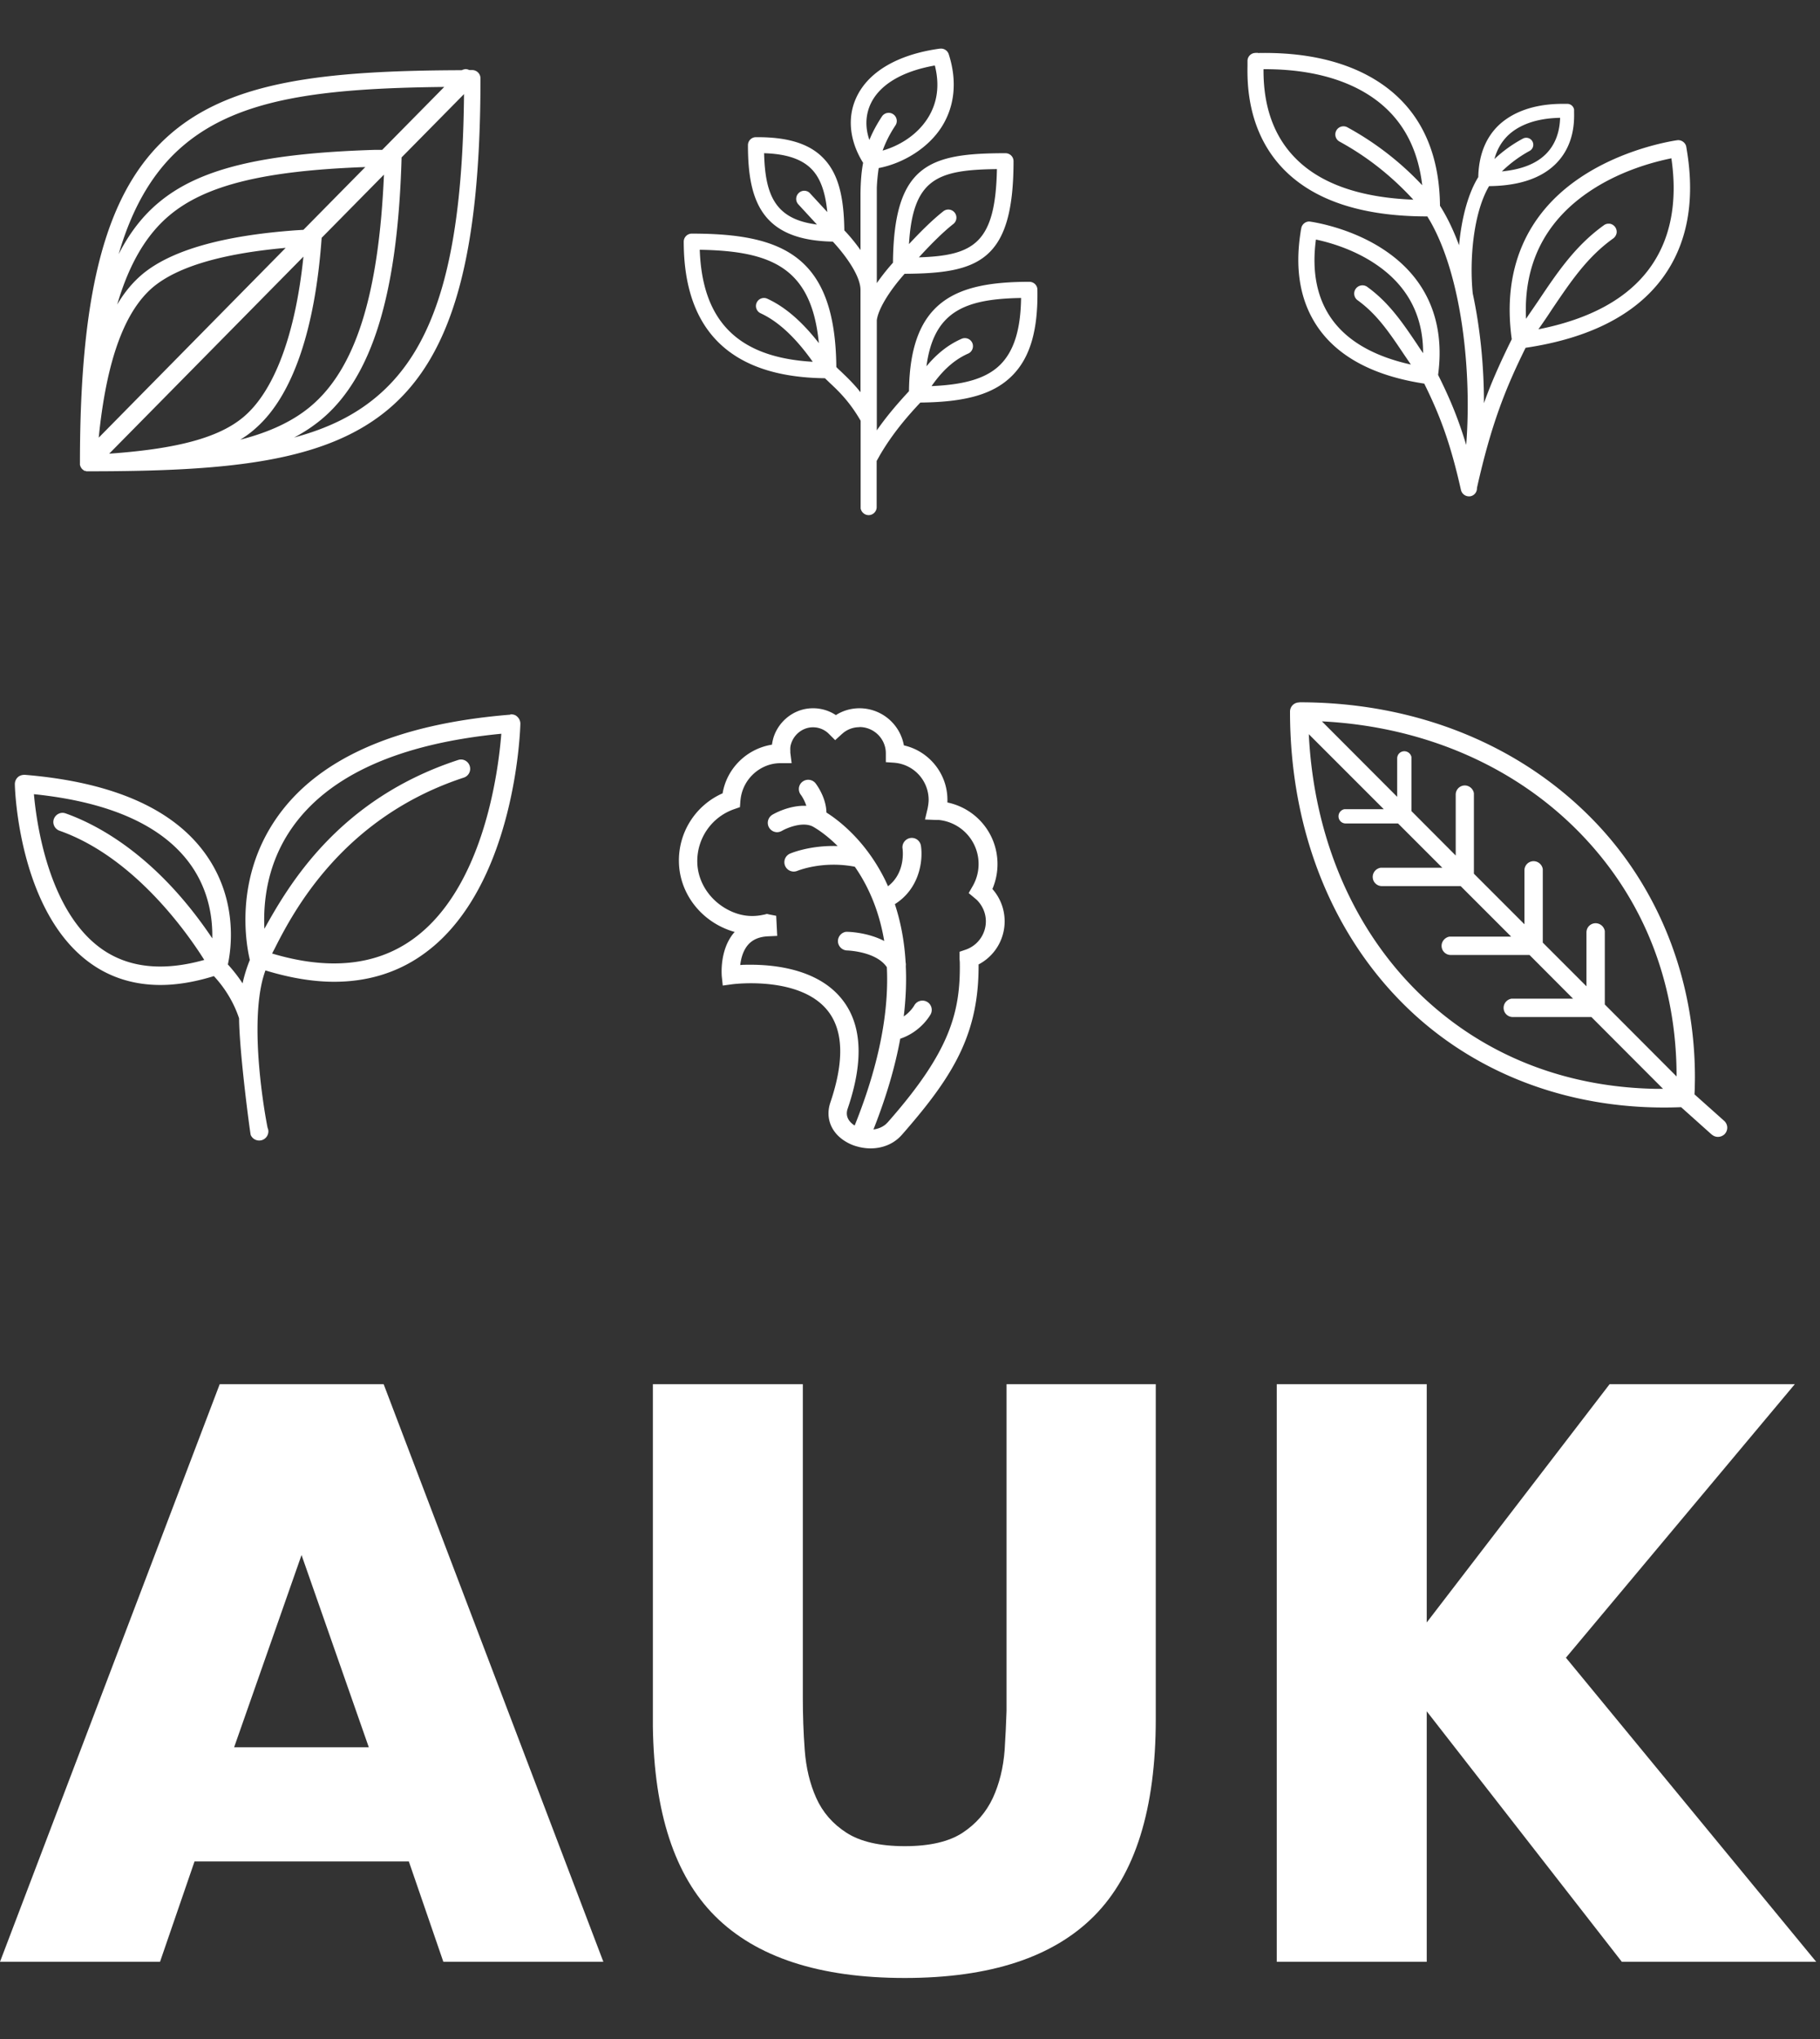
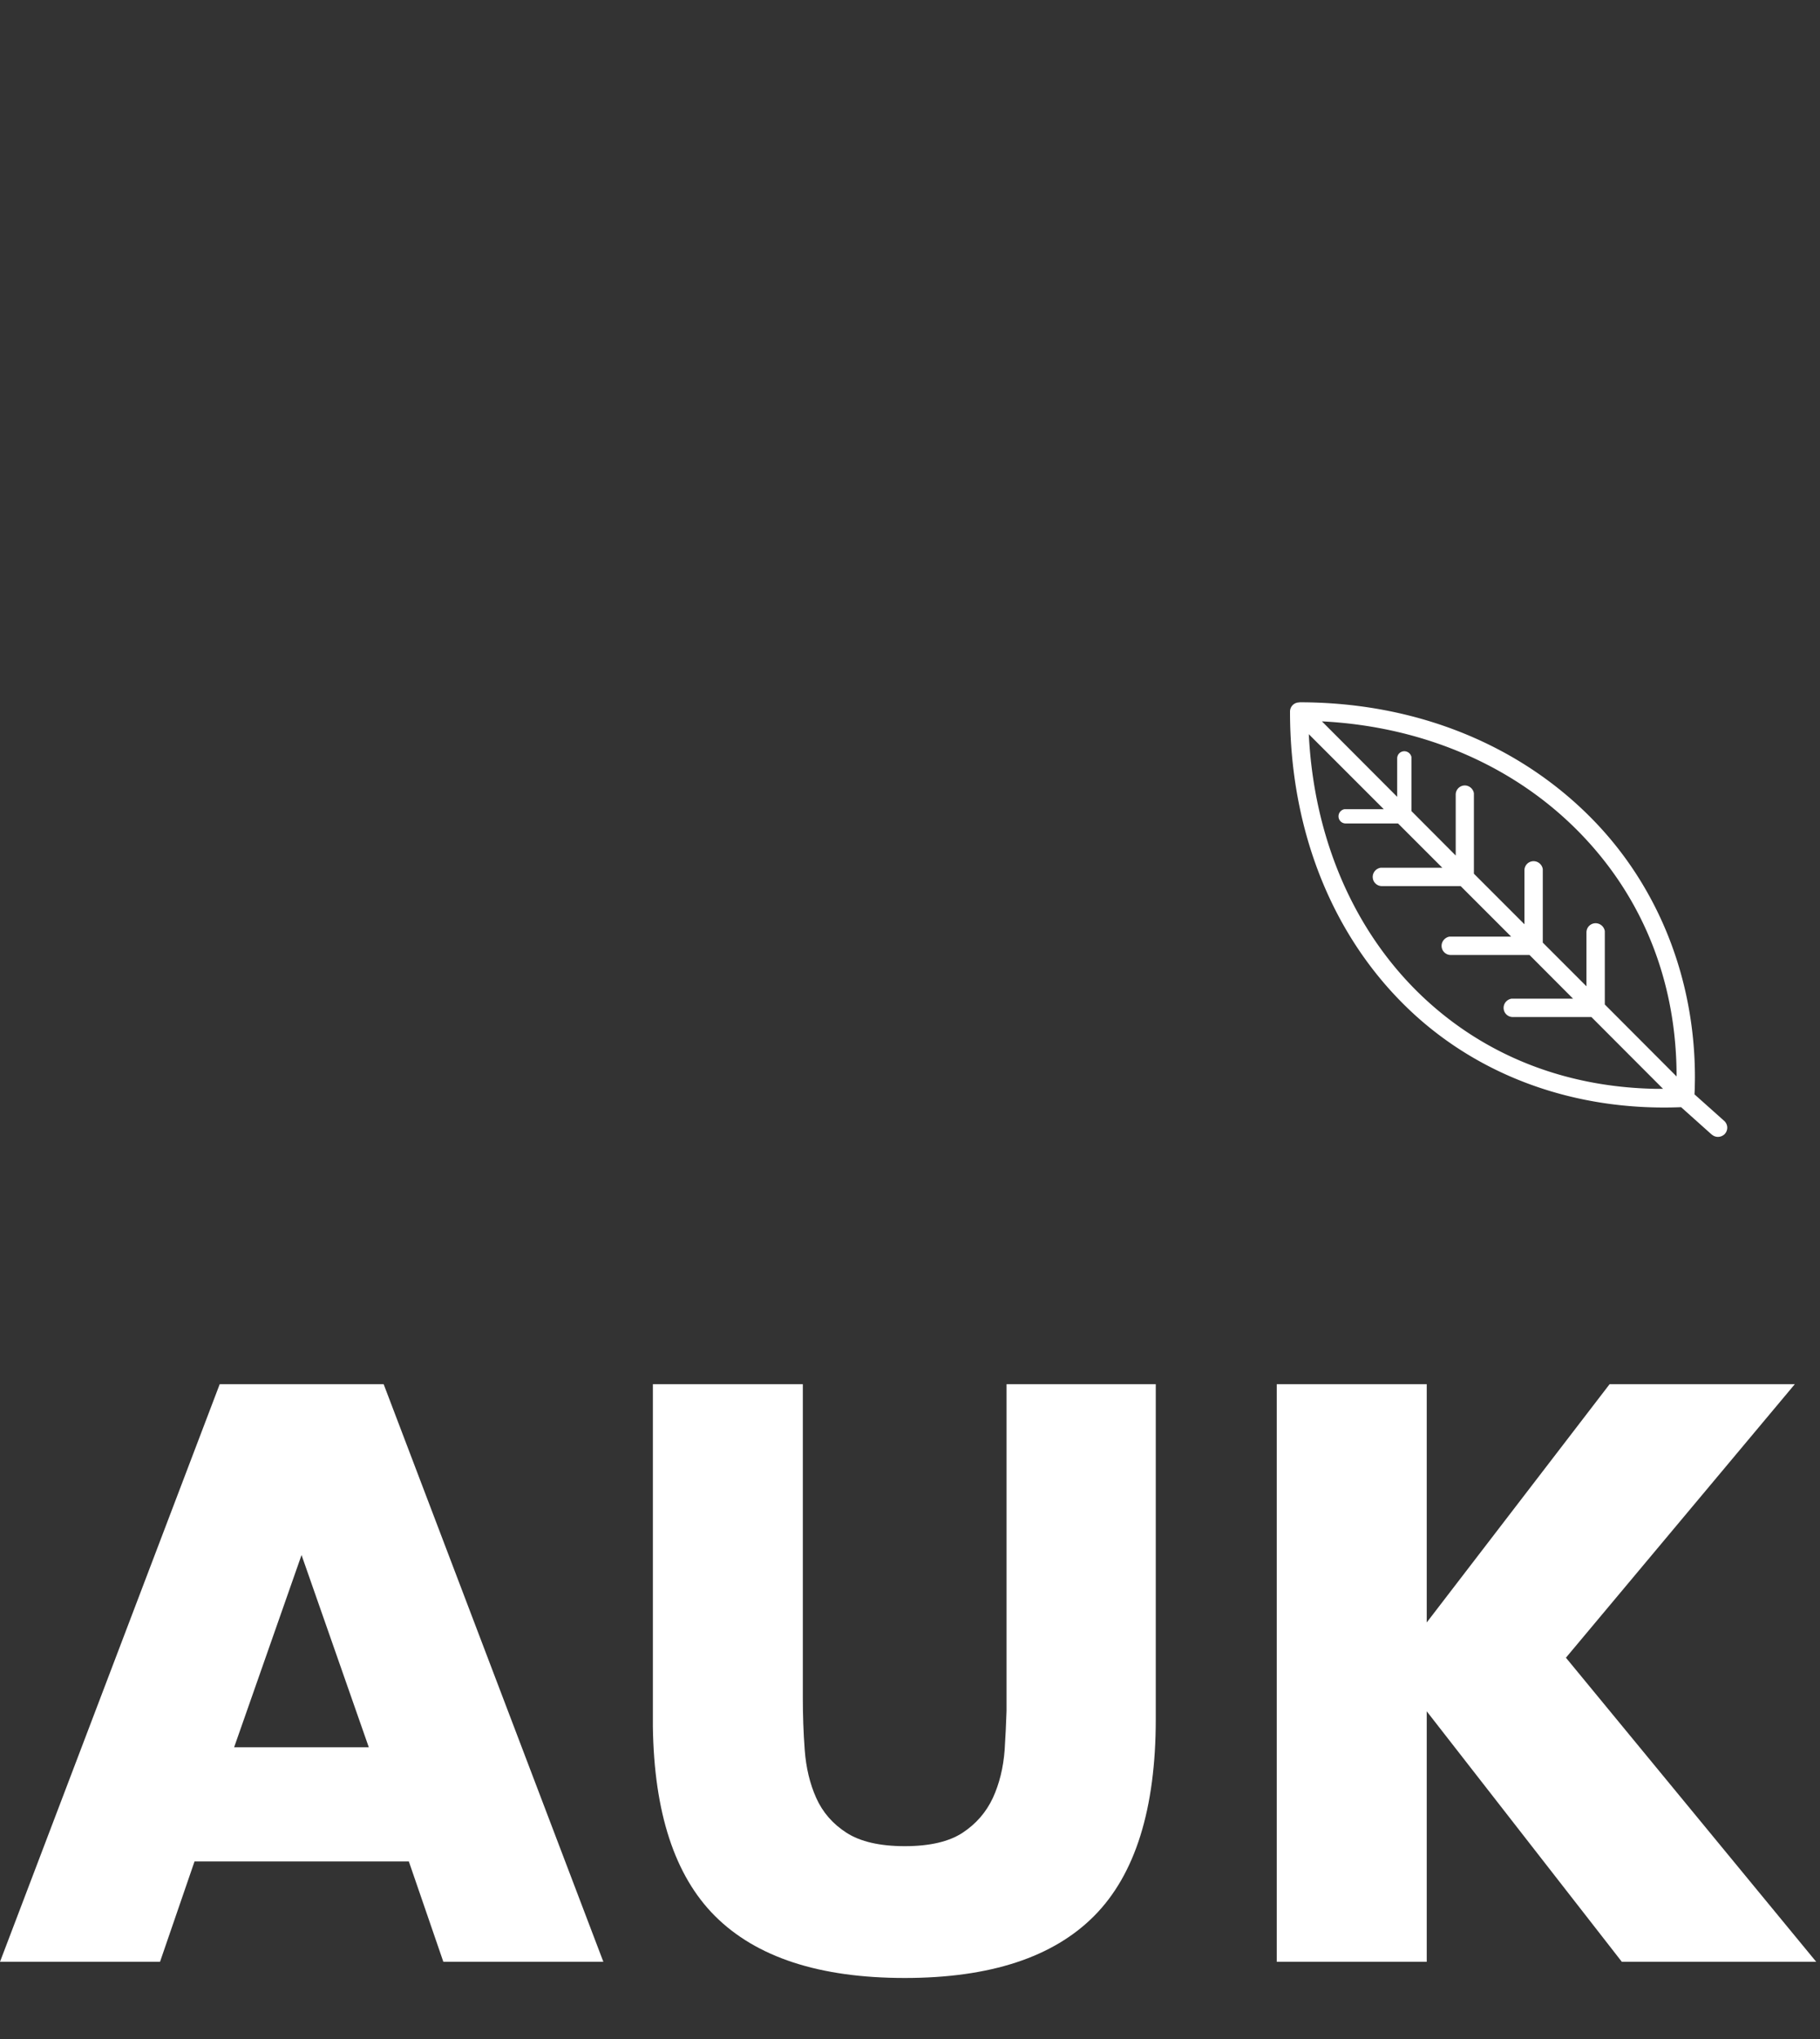
<svg xmlns="http://www.w3.org/2000/svg" id="svg3733" version="1.1" viewBox="0 0 125 140">
  <rect x="0" y="0" width="125" height="140" fill="#333333" stroke="none" />
  <defs>
    <style>.st0{fill:#fff}</style>
  </defs>
  <path id="path5334" d="M15.09 95.04 0 134.7h10.99l2.37-6.89h14.72l2.37 6.89h10.99L26.35 95.04H15.1Zm29.75 0v23.5c.08 5.91 1.5 10.25 4.26 13.01 2.84 2.84 7.18 4.26 13.04 4.26s10.19-1.42 13.01-4.26c2.82-2.84 4.23-7.35 4.23-13.52V95.04H69.13v22.44c-.03.88-.07 1.77-.13 2.68-.09 1.21-.36 2.31-.81 3.29-.46.98-1.15 1.78-2.08 2.39-.93.61-2.25.92-3.97.92s-3.05-.31-4-.92c-.95-.61-1.64-1.41-2.08-2.39-.44-.98-.7-2.08-.79-3.29-.09-1.21-.13-2.39-.13-3.55V95.04h-10.3Zm42.85 0v39.66h10.3v-17.2l13.4 17.2h13.35l-17.19-20.88 15.72-18.78h-12.72L97.99 111.4V95.04h-10.3Zm-66.98 11.73 4.62 13.2h-9.25l4.63-13.2Z" class="st0" />
-   <path id="path5326" d="M59.03 48.63c-.57 0-1.14.16-1.62.47-.56-.37-1.23-.53-1.91-.45-1.11.13-2.07.95-2.39 2.04-.04.15-.07.29-.09.44-1.71.27-3.1 1.61-3.39 3.34a5.035 5.035 0 0 0-3 4.73c.04 1.97 1.29 3.77 3.2 4.57.21.09.42.16.63.22-.01.01-.02.03-.04.04-1.01 1.18-.85 2.91-.85 2.98l.07.66.66-.09c.24-.03 4.61-.54 6.51 1.77 1.12 1.36 1.19 3.49.22 6.35-.36 1.07.06 2.11 1.1 2.71.24.14.5.25.78.32.02 0 .04.01.07.02.26.06.53.1.81.1.77 0 1.57-.27 2.15-.93l.22-.25.3-.35c3.16-3.69 4.78-6.53 4.75-11.1 1.09-.57 1.79-1.7 1.79-2.96 0-.83-.3-1.61-.84-2.22.23-.54.35-1.12.35-1.71 0-2.08-1.46-3.82-3.44-4.23v-.19c0-1.8-1.28-3.35-2.99-3.73a3.1 3.1 0 0 0-3.04-2.55Zm0 1.29c.98 0 1.78.78 1.81 1.75v.66l.59.04.16.02a2.56 2.56 0 0 1 2.19 2.52c0 .19-.03.39-.07.6l-.18.76.78.03h.17a3.039 3.039 0 0 1 2.32 4.55l-.27.47.42.35.14.12c.39.39.62.91.62 1.47 0 .87-.55 1.65-1.37 1.94l-.44.15v.47l.02.24c.06 3.45-.7 6.12-4.74 10.76l-.21.24-.12.12c-.24.21-.54.33-.86.37.91-2.3 1.5-4.37 1.84-6.23 1.43-.48 2.06-1.63 2.09-1.68a.64.64 0 0 0-.26-.86.643.643 0 0 0-.87.26c-.01.02-.24.42-.72.75.15-1.25.19-2.4.14-3.45.01-.08.01-.17-.01-.26-.09-1.55-.37-2.88-.74-4 1.73-1.09 1.94-3.05 1.79-4.01a.634.634 0 0 0-.73-.53c-.35.06-.59.39-.53.74 0 .02.24 1.62-1 2.57-.05-.12-.11-.23-.16-.35-1.35-2.78-3.26-4.2-4.07-4.71-.02-1.03-.66-1.89-.74-2a.648.648 0 0 0-.9-.12c-.28.21-.34.61-.12.9.1.13.27.42.38.76-1.18-.06-2.27.57-2.33.61-.3.18-.41.57-.23.88.12.2.33.32.55.32.11 0 .22-.03.33-.09.32-.19 1.39-.65 2.1-.31.06.03.82.44 1.73 1.35-1.9-.06-3.2.49-3.27.52a.642.642 0 0 0 .51 1.18c.02 0 1.7-.71 3.94-.28.85 1.22 1.65 2.89 2.02 5.1-1.15-.6-2.45-.63-2.54-.63h-.09c-.31.05-.54.31-.55.63 0 .35.28.64.63.65.02 0 2 .06 2.73 1.15.14 2.84-.42 6.42-2.21 10.87-.29-.18-.69-.56-.48-1.16 1.13-3.31.98-5.86-.45-7.58-1.62-1.97-4.48-2.3-6.21-2.3-.27 0-.52 0-.72.02.05-.42.18-.97.53-1.38.32-.37.77-.56 1.37-.59l.64-.03-.07-1.38-.47-.09-.17-.04-.14.04-.26.05c-.68.12-1.33.04-1.97-.23-1.43-.61-2.38-1.95-2.41-3.41-.03-1.63.98-3.1 2.53-3.64l.4-.14.03-.42.02-.17c.18-1.37 1.36-2.43 2.74-2.43h.76l-.09-.72v-.15c-.01-.15 0-.3.05-.45.18-.6.7-1.05 1.31-1.13.48-.06.95.1 1.29.44l.43.43.45-.41.13-.11c.31-.24.69-.37 1.08-.37Z" class="st0" />
-   <path id="path5324" d="M35.05 49.07c-7.82.63-13.22 3.02-16.05 7.09-2.97 4.27-2.06 8.83-1.84 9.75-.21.52-.38 1.06-.5 1.61-.28-.43-.61-.86-1.01-1.3.22-1 .72-4.35-1.47-7.49-2.21-3.17-6.41-5.03-12.48-5.53-.18 0-.36.05-.48.17-.13.12-.2.3-.2.47 0 .36.28 8.88 5.28 12.36 1.36.95 2.95 1.43 4.72 1.43 1.12 0 2.35-.2 3.67-.61.78.84 1.38 1.84 1.73 2.9.02 2.37.76 7.9.8 8.01a.635.635 0 0 0 .83.33c.32-.14.47-.51.33-.82-.02-.06-1.21-6.04-.43-9.81.07-.35.17-.69.28-1 1.7.52 3.28.78 4.72.78 2.26 0 4.29-.61 6.02-1.82.56-.39 1.08-.83 1.55-1.31 4.91-4.99 5.21-14.15 5.22-14.58a.66.66 0 0 0-.13-.4l-.07-.08-.08-.07a.632.632 0 0 0-.4-.1Zm-.62 1.32c-.2 2.53-1.21 10.71-6.18 14.17-2.51 1.75-5.72 2.06-9.56.91l.08-.16.07-.13c1.31-2.6 4.7-9.06 13.02-11.79.33-.11.51-.47.4-.8a.63.63 0 0 0-.31-.37.618.618 0 0 0-.48-.04c-8.23 2.69-11.65 8.61-13.31 11.59-.09-1.84.18-4.47 1.89-6.92 2.52-3.61 7.36-5.79 14.38-6.47Zm-32.1 4.14c5.27.54 8.91 2.19 10.81 4.91 1.23 1.77 1.47 3.66 1.44 4.99-3.84-5.73-7.95-7.83-10.07-8.58a.615.615 0 0 0-.48.02c-.15.07-.27.2-.33.36-.12.33.06.69.39.81 5.2 1.83 8.87 7.17 9.94 8.87-2.81.79-5.17.55-7.01-.73-3.7-2.58-4.52-8.72-4.69-10.65Z" class="st0" />
  <path id="path5322" d="M89.23 48.23c-.35 0-.63.28-.63.63 0 8.17 2.91 15.44 8.18 20.46 4.84 4.61 11.48 6.99 18.68 6.7l2.08 1.86.08.06c.11.08.24.12.37.12.16 0 .32-.06.45-.18.12-.12.19-.28.19-.45s-.07-.33-.19-.45l-2.06-1.84.02-.4c0-.26.01-.51.01-.76 0-6.65-2.41-12.85-6.77-17.45-5.09-5.36-12.34-8.31-20.39-8.31Zm1.57 1.3c7.07.36 13.42 3.14 17.92 7.88 4.21 4.43 6.43 10.13 6.43 16.5l-4.93-4.94V63.93a.644.644 0 0 0-.63-.54c-.35 0-.63.28-.63.63v3.7l-3-3v-5.05a.644.644 0 0 0-.63-.54c-.35 0-.63.28-.63.63v3.7l-3.47-3.47V54.47a.642.642 0 0 0-.62-.54c-.35 0-.63.28-.63.63v4.18l-3.04-3.05v-3.71a.503.503 0 0 0-.49-.4.49.49 0 0 0-.49.49v2.64l-5.15-5.16Zm-.9.89 5.14 5.14h-2.71c-.23.05-.4.25-.4.49 0 .27.22.49.49.49h3.6l3.04 3.04h-4.24c-.3.05-.54.31-.54.63 0 .35.28.63.63.63h5.41l3.47 3.47h-4.24c-.3.05-.54.32-.54.63 0 .35.28.63.63.63h5.41l2.99 3h-4.23c-.3.05-.54.31-.54.63 0 .35.28.63.63.63h5.4l4.92 4.93h-.49c-6.26-.11-11.8-2.31-16.08-6.38-4.66-4.44-7.41-10.81-7.76-17.98Z" class="st0" />
-   <path id="path5310" d="M64.54 3.34c-2.9.4-4.95 1.61-5.75 3.41-.61 1.36-.43 2.96.49 4.43-.12.63-.17 1.31-.18 2.1v3.89l-.13-.18c-.39-.53-.77-.96-.98-1.17-.03-2.5-.48-4.02-1.51-5.03-.97-.96-2.47-1.39-4.57-1.37-.3 0-.54.25-.54.55 0 3.91 1.01 6.53 5.83 6.62.64.68 1.9 2.24 1.9 3.32v7.02l-.19-.23c-.43-.51-.84-.89-1.17-1.21-.11-.1-.21-.19-.3-.29-.07-7.65-3.7-9.16-9.93-9.16-.3 0-.55.25-.55.55 0 6.15 3.27 9.31 9.7 9.38.1.1.21.2.33.32.58.54 1.36 1.28 2.12 2.6v6.02c.05.26.28.46.55.46.3 0 .55-.25.55-.55v-3.17l.23-.41c.86-1.47 1.86-2.63 2.77-3.6 3.17-.03 5.07-.59 6.33-1.87 1.21-1.23 1.76-3.1 1.71-5.88 0-.3-.25-.54-.55-.54-5.05 0-8.2 1.27-8.27 7.51-.71.77-1.48 1.64-2.21 2.69v-7.56c.09-.74.83-1.98 1.91-3.19 5.08-.03 7.48-.87 7.48-7.73 0-.31-.25-.55-.55-.55-5.2 0-7.67.75-7.73 7.52-.28.31-.7.81-1.11 1.4V12.9c.02-.5.07-.94.13-1.36 1.75-.34 3.42-1.41 4.32-2.82.91-1.43 1.08-3.17.49-5a.56.56 0 0 0-.6-.38Zm-.33 1.17c.34 1.35.17 2.57-.5 3.62-.77 1.2-2.01 1.9-3.09 2.21.21-.58.49-1.14.88-1.73.17-.25.1-.6-.16-.77-.25-.17-.6-.1-.77.16-.36.55-.64 1.07-.86 1.61-.29-.84-.27-1.67.06-2.42.6-1.35 2.16-2.29 4.42-2.69Zm-11.74 6.01c1.5.04 2.56.39 3.23 1.05.62.61.98 1.56 1.12 2.99l-1.18-1.28-.07-.07a.547.547 0 0 0-.71.04c-.22.21-.24.55-.03.78l1.28 1.39-.25-.04c-2.65-.42-3.31-2.05-3.38-4.85Zm16 1.1c-.1 5.04-1.55 5.93-5.36 6.05.66-.72 1.56-1.66 2.39-2.31a.556.556 0 0 0-.69-.87c-.83.65-1.71 1.55-2.38 2.27.27-4.5 1.95-5.1 6.03-5.15Zm-20.41 5.53c4.94.08 7.68 1.24 8.18 6.41-1.15-1.48-2.32-2.49-3.54-3.05a.55.55 0 1 0-.46 1c1.21.56 2.39 1.65 3.58 3.33-5.1-.29-7.59-2.76-7.76-7.69Zm22.07 3.31c-.03 2.15-.48 3.6-1.39 4.54-.93.95-2.39 1.41-4.76 1.51.63-.9 1.42-1.75 2.51-2.23.28-.12.41-.45.29-.73a.558.558 0 0 0-.73-.29c-1.01.44-1.79 1.13-2.42 1.89.5-3.76 2.62-4.63 6.51-4.69Z" class="st0" />
-   <path id="path5308" d="M86.4 3.63h-.16l-.09.01a.55.55 0 0 0-.47.55v.31c-.02 1.23-.02 4.59 2.53 7.17 2.1 2.12 5.39 3.19 9.81 3.19h.01l.21.35c2.23 3.93 2.84 10.57 2.46 15.34-.57-1.9-1.18-3.31-1.93-4.81.49-3.64-.76-6.59-3.63-8.53-2.19-1.49-4.66-1.92-5.13-1.99-.15-.03-.3.01-.42.1-.12.09-.2.22-.22.37l-.03.15-.05.35c-.36 2.57.09 4.74 1.34 6.45 1.43 1.95 3.85 3.19 7.19 3.7 1.03 2.09 1.77 3.96 2.52 7.3.06.26.29.44.55.44.04 0 .08 0 .12-.01.26-.06.44-.29.43-.57.98-4.38 1.97-6.85 3.34-9.62 4.38-.65 7.55-2.27 9.41-4.8 1.69-2.3 2.25-5.26 1.66-8.79l-.03-.19-.02-.09a.58.58 0 0 0-.21-.28.553.553 0 0 0-.41-.1c-.61.09-3.81.65-6.67 2.58-3.72 2.51-5.34 6.34-4.68 11.08-.82 1.66-1.41 2.99-1.91 4.39 0-2.61-.27-5.21-.77-7.53-.23-2.24.02-5.5 1.12-7.37 2.05-.02 3.6-.54 4.6-1.55 1.29-1.3 1.25-2.98 1.24-3.53v-.18a.474.474 0 0 0-.47-.39h-.39c-2.34.02-3.66.83-4.36 1.51-.87.86-1.33 2.04-1.36 3.52-.67 1.08-1.14 2.73-1.32 4.68-.39-1.05-.83-1.96-1.31-2.71-.03-3.11-.97-5.59-2.79-7.37-1.51-1.48-4.42-3.23-9.71-3.12Zm.39 1.12h.07c4.63 0 7.16 1.53 8.46 2.81 1.32 1.29 2.11 3.02 2.36 5.16a20.485 20.485 0 0 0-5.16-3.99.56.56 0 0 0-.54.98c1.89 1.03 3.56 2.34 5.09 4-3.64-.14-6.36-1.09-8.08-2.83-1.49-1.5-2.23-3.56-2.21-6.13Zm20.36 3.34c-.03 1.03-.36 1.86-.96 2.47-.67.68-1.69 1.08-3.04 1.21a8.65 8.65 0 0 1 1.91-1.41.48.48 0 0 0-.24-.9c-.08 0-.16.02-.23.06-.71.38-1.35.84-1.95 1.4.17-.64.48-1.17.9-1.59.56-.55 1.63-1.2 3.59-1.24Zm7.64 2.76c.45 3.06-.06 5.62-1.51 7.59-1.52 2.07-4.08 3.47-7.62 4.17.3-.43.6-.86.93-1.37 1.3-1.92 2.42-3.59 4.21-4.87.12-.09.2-.22.23-.36a.567.567 0 0 0-.47-.65h-.09c-.12 0-.23.04-.32.11-1.95 1.4-3.18 3.22-4.48 5.16-.31.46-.6.87-.86 1.26-.18-3.72 1.28-6.66 4.32-8.72 2.12-1.44 4.43-2.05 5.66-2.3Zm-24.4 5.6c.9.19 2.58.66 4.11 1.7 2.16 1.46 3.25 3.51 3.24 6.1-.14-.2-.28-.41-.41-.61-1-1.48-1.94-2.88-3.45-3.96a.567.567 0 0 0-.66.92c1.34.96 2.19 2.22 3.17 3.68l.51.75c-2.48-.55-4.29-1.57-5.38-3.05-1.06-1.44-1.44-3.3-1.14-5.53Z" class="st0" />
-   <path id="path5306" d="M31.93 4.76c-.08 0-.15.03-.22.06-9.55.03-15.89.77-20.07 4.44-4.31 3.78-6.15 10.52-6.15 22.54V31.92s.01.03.02.05c0 .01 0 .02.01.04 0 .02.02.04.03.06 0 .01.01.02.02.04s.02.03.04.06l.02.02.02.02.03.03.04.03.05.03.02.03h.09l.04.03h.12C25.2 32.36 33 29.92 33 5.38a.57.57 0 0 0-.57-.57h-.19l-.11-.04a.583.583 0 0 0-.23-.02Zm-1.42 1.21-4.26 4.32h-.51c-7.72.24-12.04 1.29-14.82 3.6-1.11.92-2.02 2.09-2.77 3.56.97-3.34 2.46-5.81 4.53-7.53 3.81-3.17 9.44-3.86 17.83-3.95Zm1.36.46c-.1 11.16-1.92 17.41-6.04 20.84-1.51 1.26-3.32 2.15-5.63 2.77.69-.36 1.3-.77 1.86-1.23 3.5-2.91 5.25-8.61 5.52-17.93v-.07l4.31-4.37Zm-6.79 5.05-4.24 4.3-.49.03c-5.03.36-8.58 1.37-10.55 3-.67.56-1.25 1.25-1.75 2.1.82-2.8 2.01-4.81 3.61-6.14 2.47-2.06 6.5-3.05 13.43-3.3Zm1.29.53c-.36 8.28-1.97 13.34-5.06 15.91-1.2 1-2.78 1.75-4.81 2.27.25-.15.49-.32.71-.49l.22-.18.19-.17c2.48-2.22 4.02-6.71 4.47-13v-.02L26.36 12Zm-6.76 5.02L6.78 30.05l.05-.48c.56-5.03 1.78-8.26 3.7-9.87 1.68-1.39 4.73-2.29 9.08-2.68Zm1.23.59c-.55 5.35-2.01 9.26-4.14 11.03-1.68 1.4-4.52 2.17-9.2 2.5l13.33-13.52Z" class="st0" />
</svg>